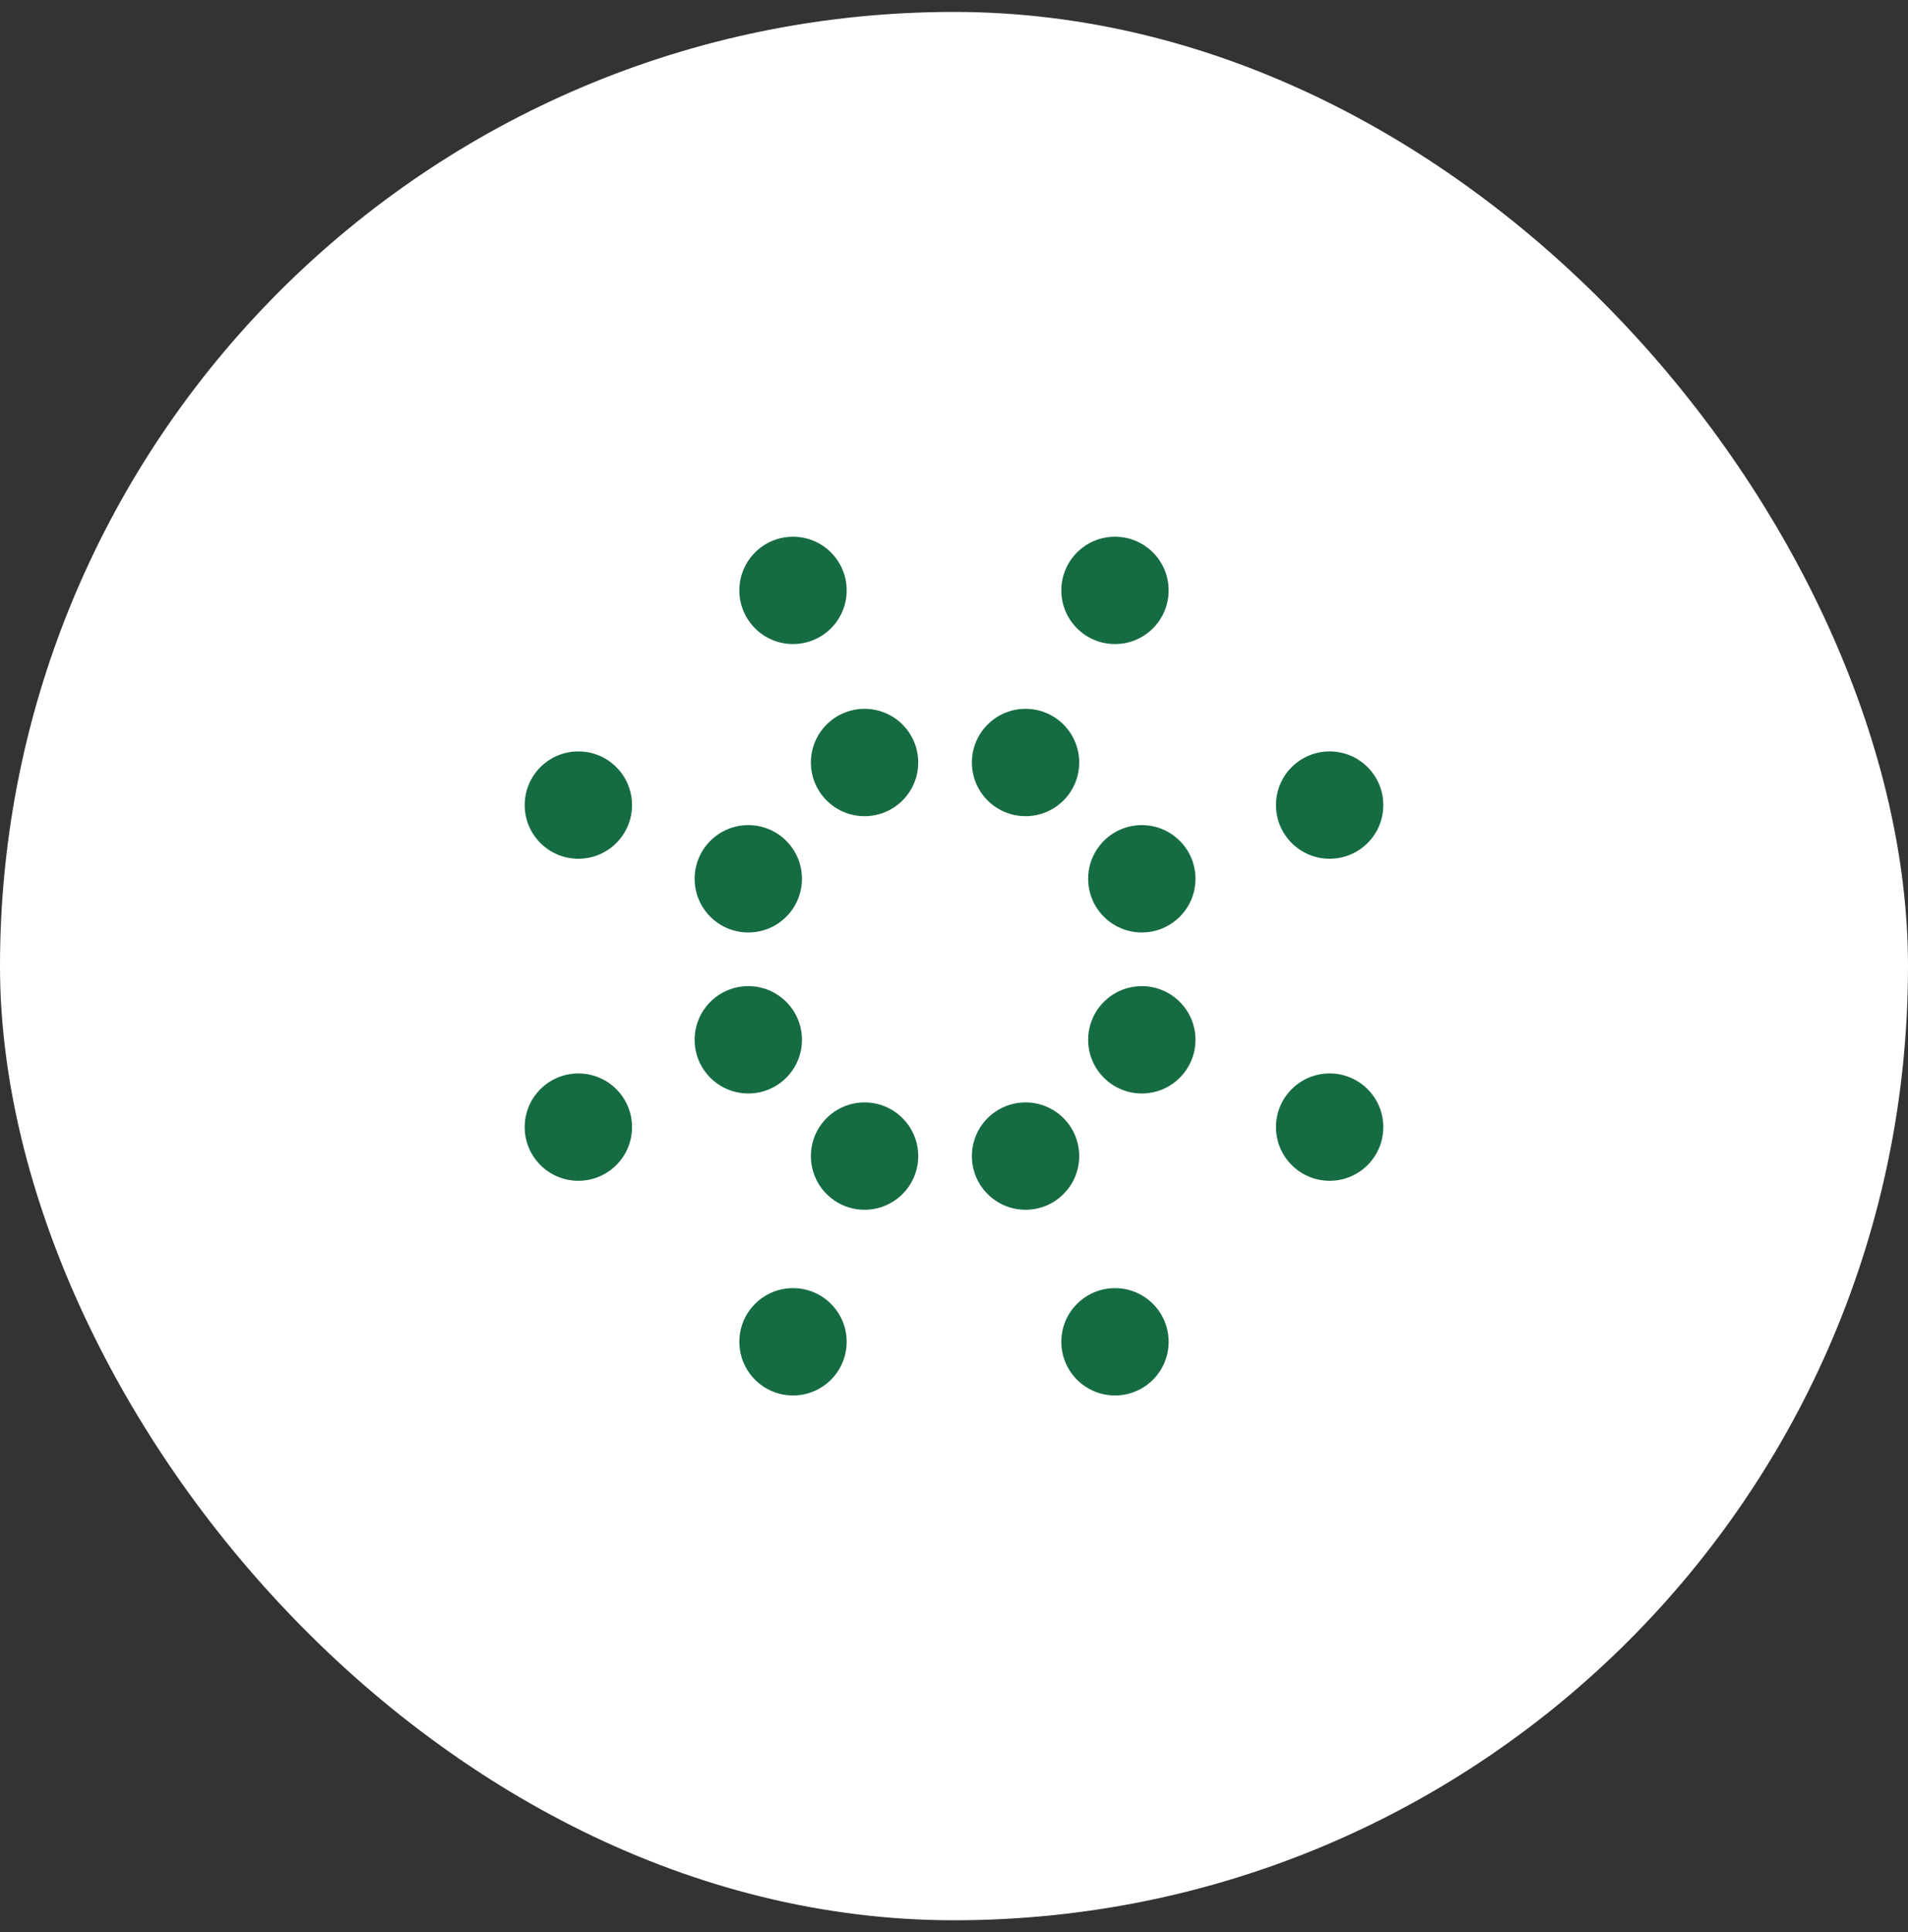
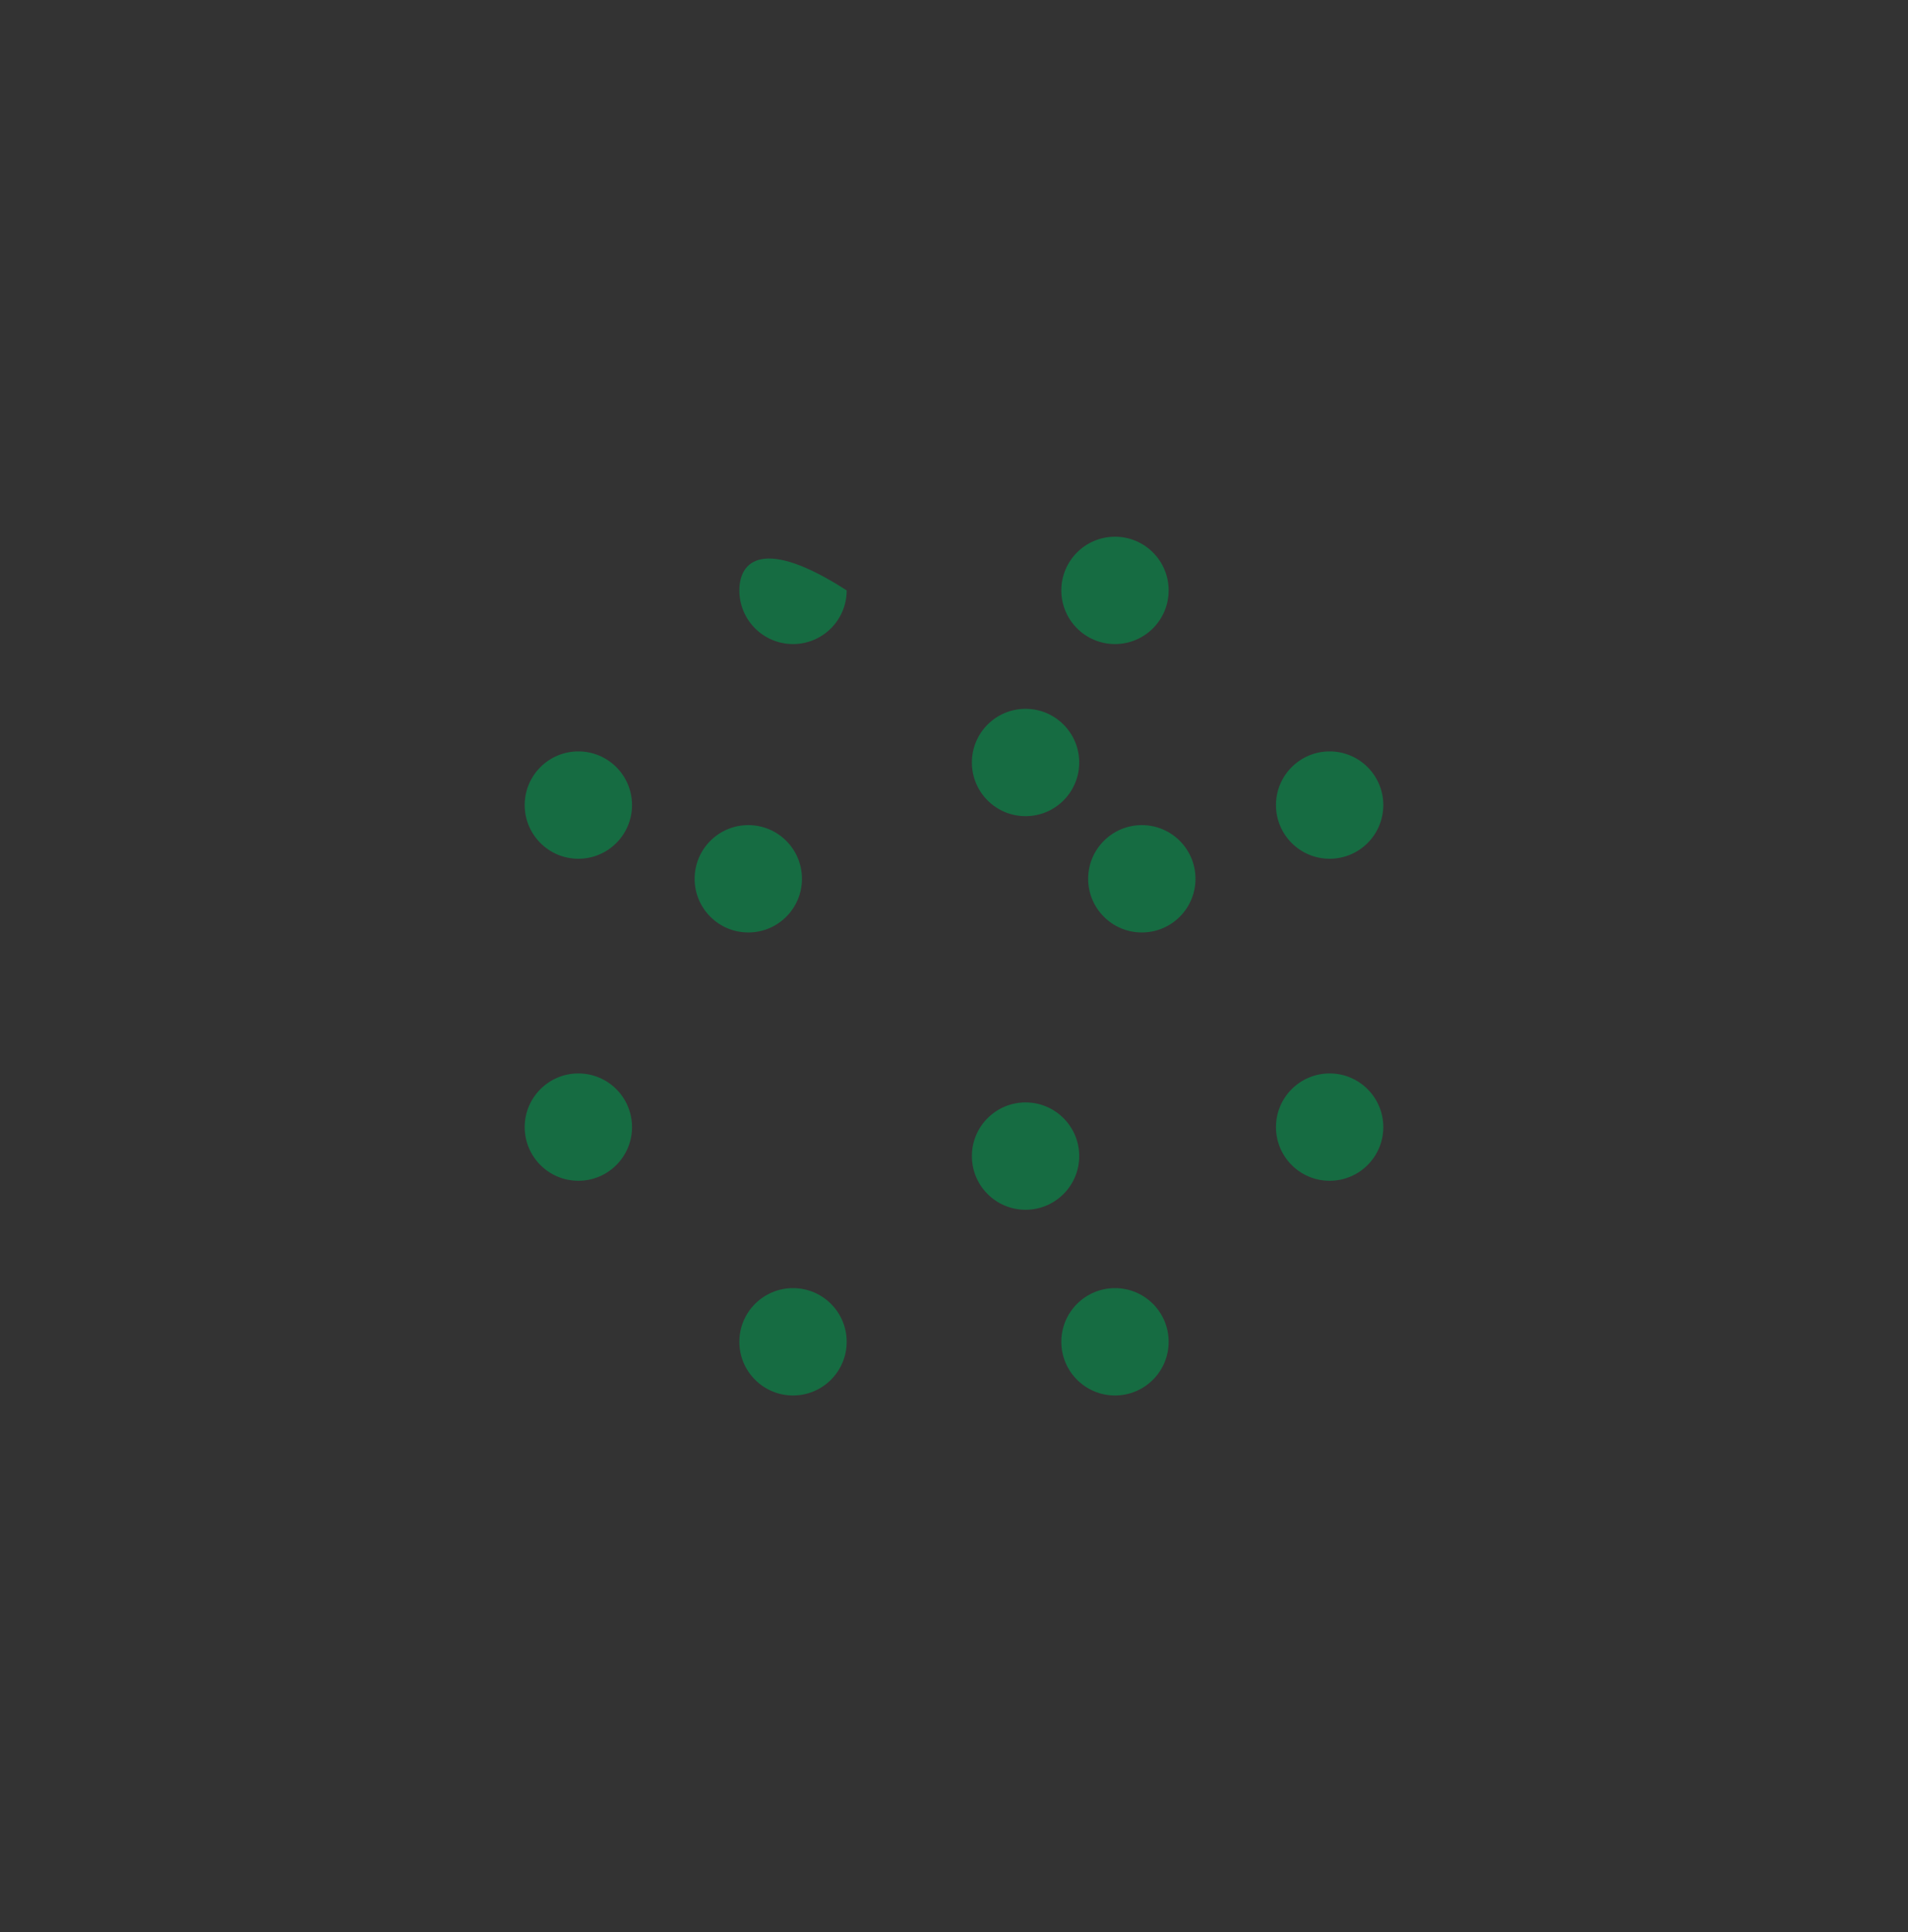
<svg xmlns="http://www.w3.org/2000/svg" width="80" height="81" viewBox="0 0 80 81" fill="none">
  <rect x="0" y="0" width="80" height="81" fill="#333333" stroke="none" />
-   <rect y="0.5" width="80" height="80" rx="40" fill="white" />
  <g clip-path="url(#clip0_69_153)">
    <path d="M43 34.215C44.243 34.215 45.25 33.208 45.25 31.965C45.25 30.722 44.243 29.715 43 29.715C41.757 29.715 40.75 30.722 40.75 31.965C40.75 33.208 41.757 34.215 43 34.215Z" fill="#166C42" />
-     <path d="M36.25 34.215C37.493 34.215 38.5 33.208 38.5 31.965C38.5 30.722 37.493 29.715 36.25 29.715C35.007 29.715 34 30.722 34 31.965C34 33.208 35.007 34.215 36.25 34.215Z" fill="#166C42" />
    <path d="M46.75 27C47.993 27 49 25.993 49 24.75C49 23.507 47.993 22.5 46.75 22.5C45.507 22.5 44.5 23.507 44.5 24.75C44.5 25.993 45.507 27 46.75 27Z" fill="#166C42" />
-     <path d="M33.25 27C34.493 27 35.5 25.993 35.5 24.75C35.5 23.507 34.493 22.5 33.25 22.5C32.007 22.5 31 23.507 31 24.75C31 25.993 32.007 27 33.25 27Z" fill="#166C42" />
+     <path d="M33.25 27C34.493 27 35.5 25.993 35.5 24.75C32.007 22.5 31 23.507 31 24.75C31 25.993 32.007 27 33.25 27Z" fill="#166C42" />
    <path d="M46.75 58.5C47.993 58.5 49 57.493 49 56.25C49 55.007 47.993 54 46.75 54C45.507 54 44.5 55.007 44.5 56.25C44.5 57.493 45.507 58.5 46.75 58.5Z" fill="#166C42" />
    <path d="M33.25 58.5C34.493 58.5 35.5 57.493 35.5 56.25C35.5 55.007 34.493 54 33.25 54C32.007 54 31 55.007 31 56.25C31 57.493 32.007 58.5 33.25 58.5Z" fill="#166C42" />
    <path d="M55.75 49.5C56.993 49.5 58 48.493 58 47.25C58 46.007 56.993 45 55.75 45C54.507 45 53.5 46.007 53.5 47.25C53.5 48.493 54.507 49.5 55.75 49.5Z" fill="#166C42" />
    <path d="M55.75 36C56.993 36 58 34.993 58 33.75C58 32.507 56.993 31.5 55.75 31.5C54.507 31.5 53.5 32.507 53.5 33.75C53.5 34.993 54.507 36 55.75 36Z" fill="#166C42" />
    <path d="M24.25 49.5C25.493 49.5 26.5 48.493 26.5 47.25C26.5 46.007 25.493 45 24.25 45C23.007 45 22 46.007 22 47.25C22 48.493 23.007 49.5 24.25 49.5Z" fill="#166C42" />
    <path d="M24.25 36C25.493 36 26.5 34.993 26.5 33.75C26.5 32.507 25.493 31.5 24.25 31.5C23.007 31.5 22 32.507 22 33.75C22 34.993 23.007 36 24.25 36Z" fill="#166C42" />
    <path d="M43 50.715C44.243 50.715 45.25 49.708 45.25 48.465C45.25 47.222 44.243 46.215 43 46.215C41.757 46.215 40.75 47.222 40.75 48.465C40.75 49.708 41.757 50.715 43 50.715Z" fill="#166C42" />
-     <path d="M36.25 50.715C37.493 50.715 38.5 49.708 38.5 48.465C38.5 47.222 37.493 46.215 36.25 46.215C35.007 46.215 34 47.222 34 48.465C34 49.708 35.007 50.715 36.25 50.715Z" fill="#166C42" />
-     <path d="M47.875 45.84C49.118 45.84 50.125 44.833 50.125 43.59C50.125 42.347 49.118 41.34 47.875 41.34C46.632 41.34 45.625 42.347 45.625 43.59C45.625 44.833 46.632 45.84 47.875 45.84Z" fill="#166C42" />
    <path d="M47.875 39.09C49.118 39.09 50.125 38.083 50.125 36.84C50.125 35.597 49.118 34.59 47.875 34.59C46.632 34.59 45.625 35.597 45.625 36.84C45.625 38.083 46.632 39.09 47.875 39.09Z" fill="#166C42" />
-     <path d="M31.375 45.84C32.618 45.84 33.625 44.833 33.625 43.59C33.625 42.347 32.618 41.34 31.375 41.34C30.132 41.34 29.125 42.347 29.125 43.59C29.125 44.833 30.132 45.84 31.375 45.84Z" fill="#166C42" />
    <path d="M31.375 39.09C32.618 39.09 33.625 38.083 33.625 36.84C33.625 35.597 32.618 34.59 31.375 34.59C30.132 34.59 29.125 35.597 29.125 36.84C29.125 38.083 30.132 39.09 31.375 39.09Z" fill="#166C42" />
  </g>
  <defs>
    <clipPath id="clip0_69_153">
      <rect width="36" height="36" fill="white" transform="translate(22 22.5)" />
    </clipPath>
  </defs>
</svg>